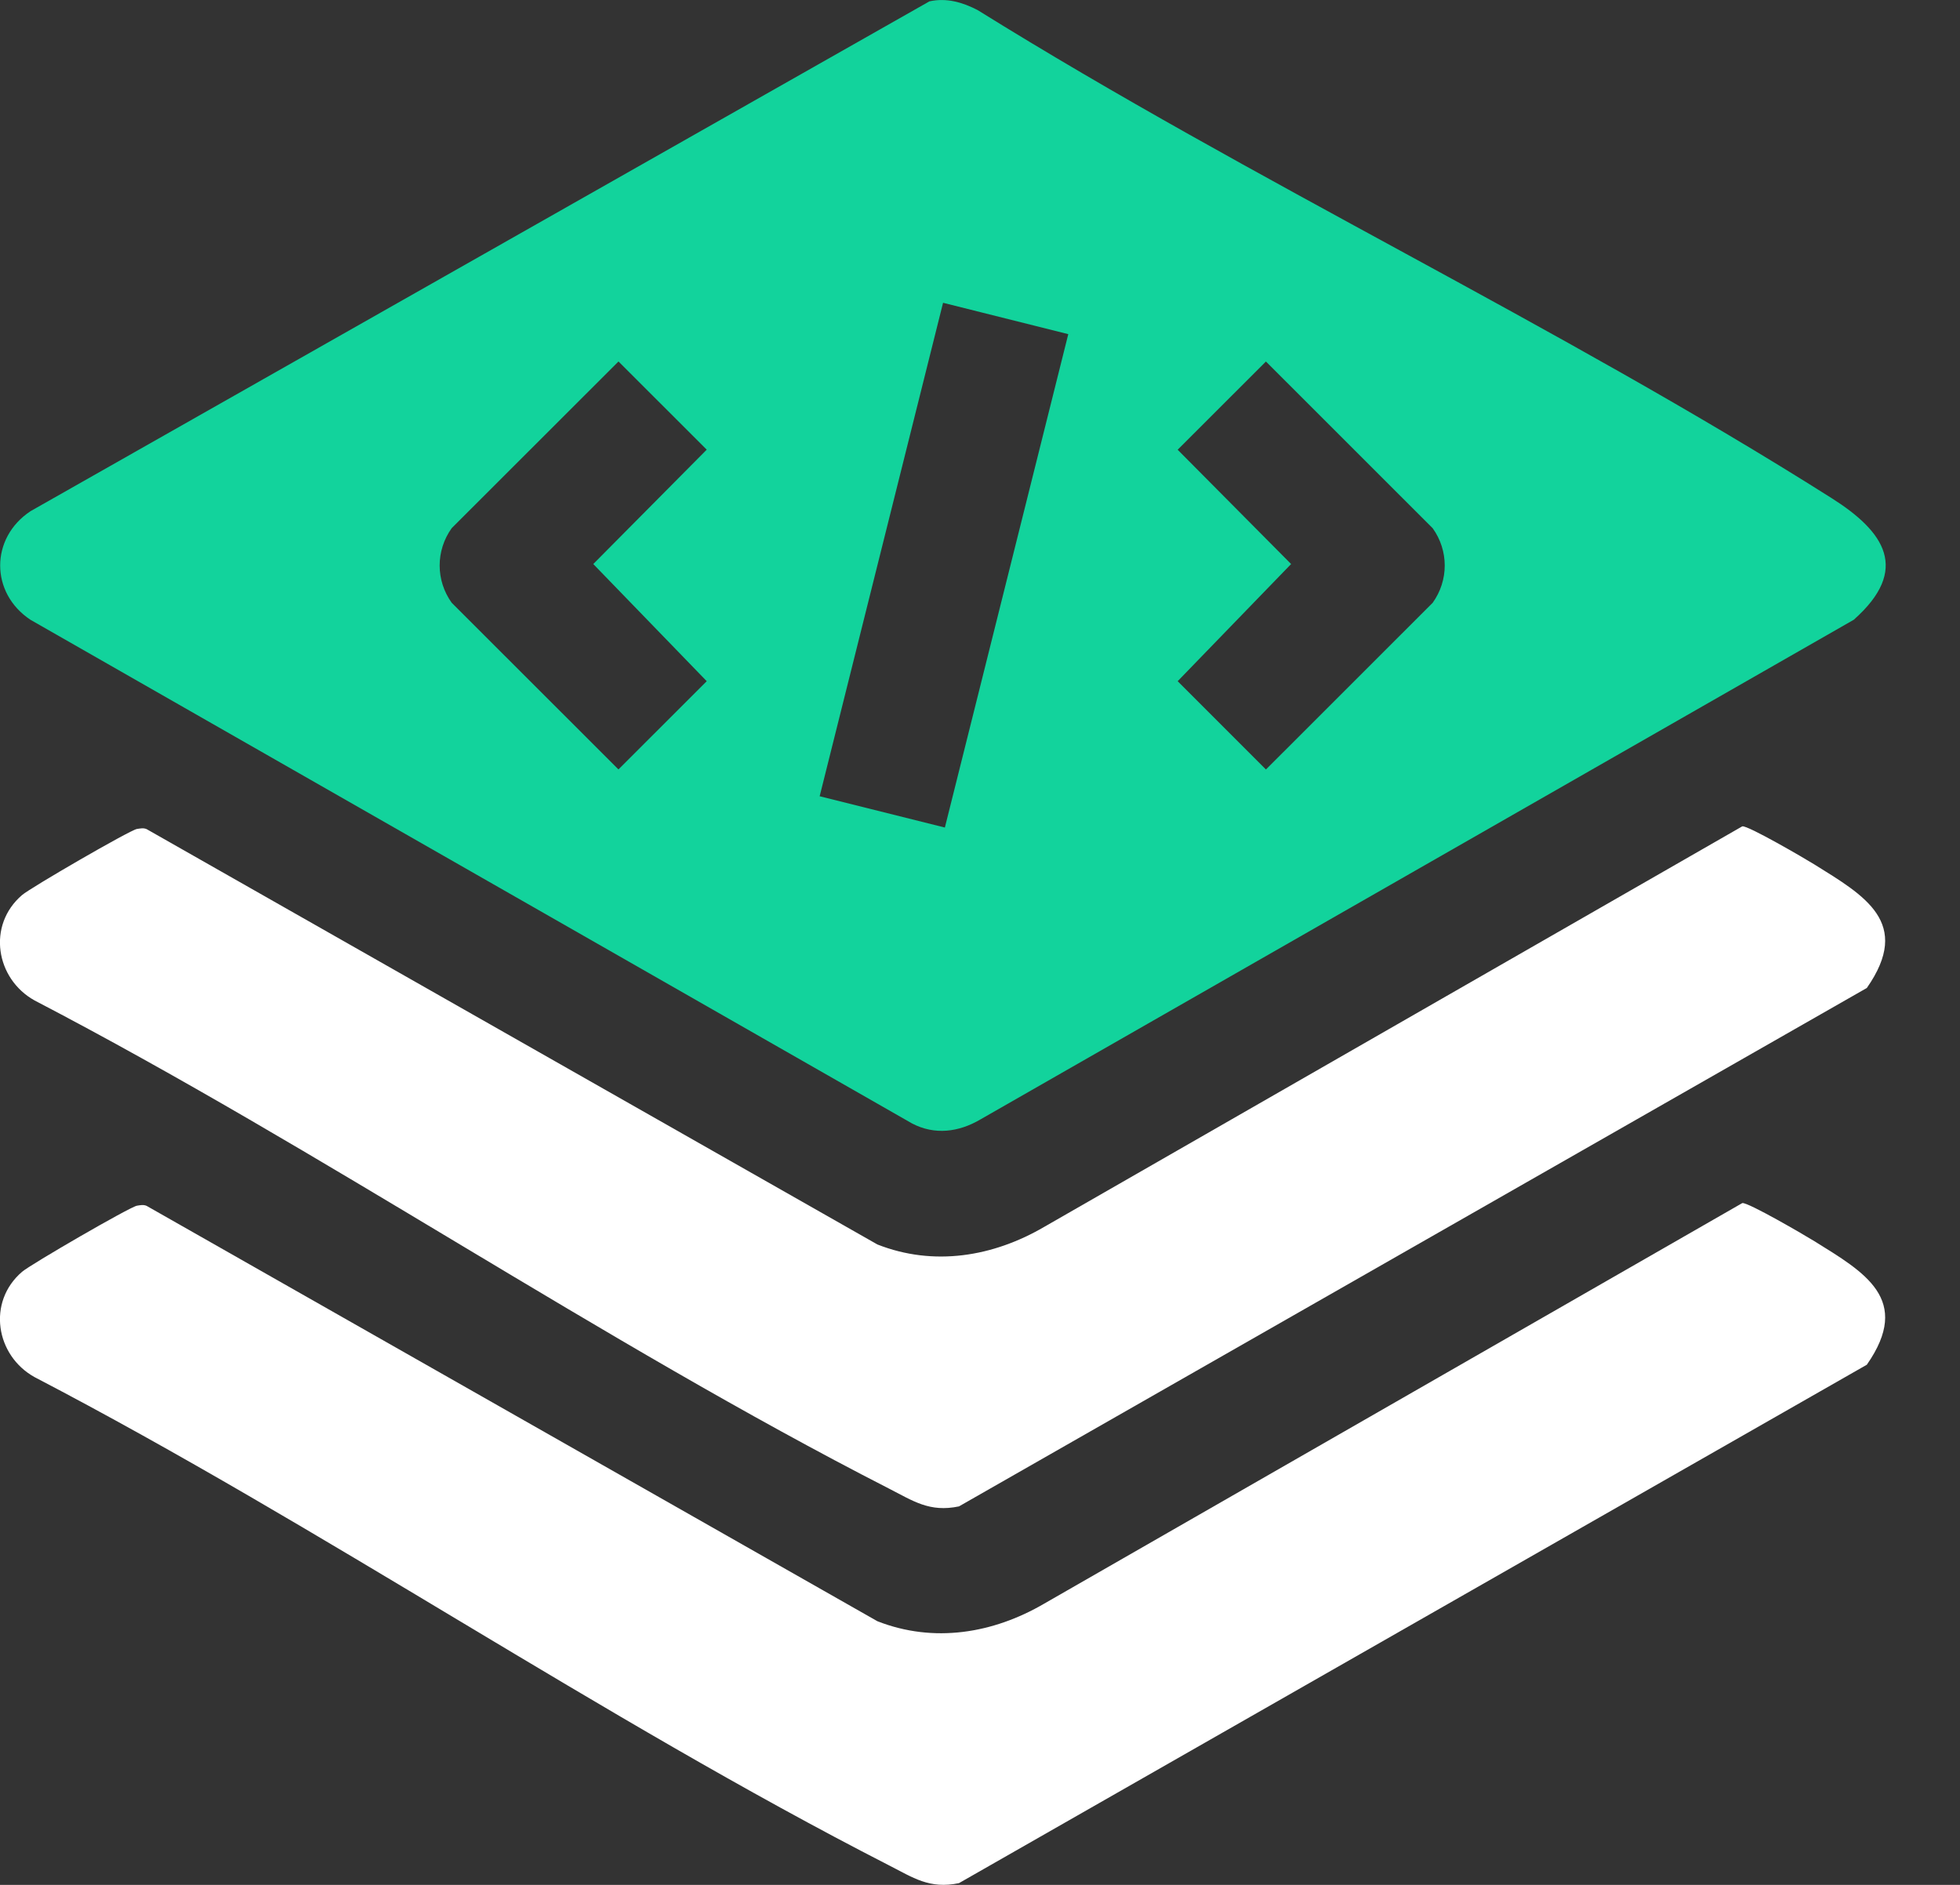
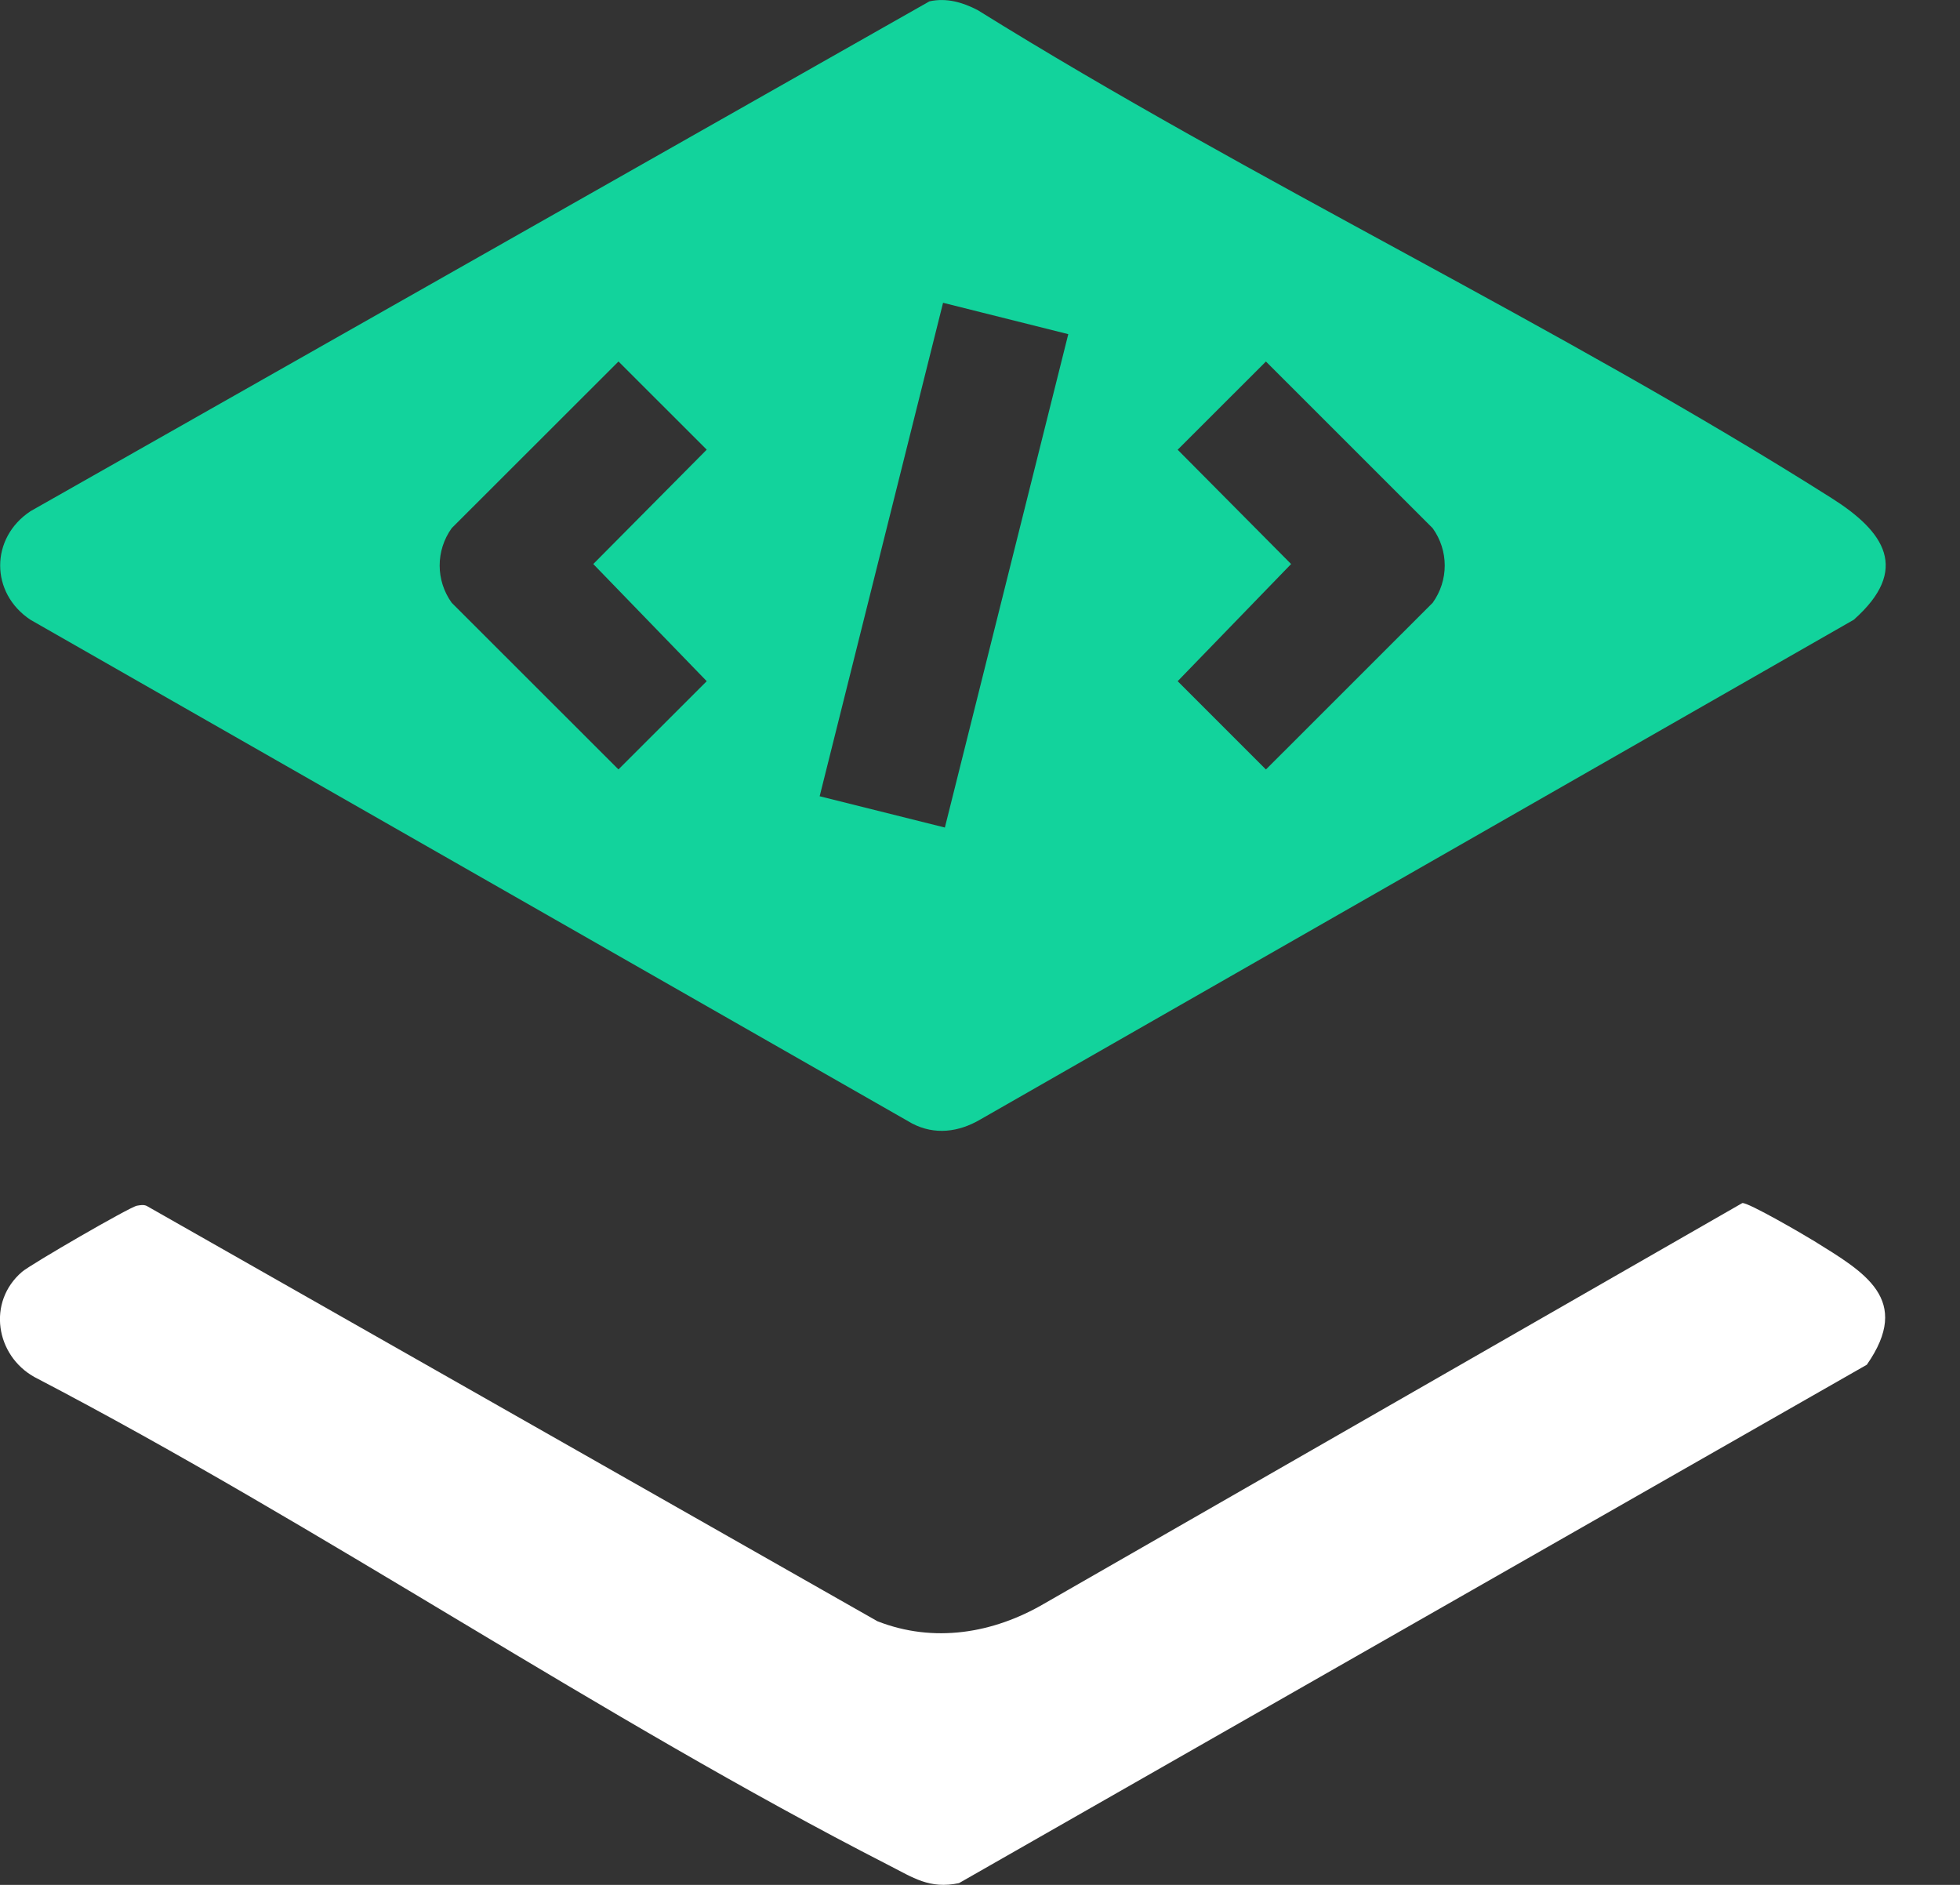
<svg xmlns="http://www.w3.org/2000/svg" width="26" height="25" viewBox="0 0 26 25" fill="none">
  <rect x="0" y="0" width="26" height="25" fill="#333333" stroke="none" />
  <g clip-path="url(#clip0_416_3484)">
    <path d="M12.329 0.018C12.555 -0.032 12.769 0.03 12.969 0.134C16.631 2.412 20.664 4.308 24.297 6.607C24.999 7.051 25.343 7.553 24.591 8.22L13.003 14.849C12.718 15.016 12.399 15.058 12.099 14.901L0.405 8.221C-0.132 7.866 -0.132 7.135 0.405 6.78L12.329 0.018ZM12.51 4.016L10.873 10.561L12.534 10.976L14.171 4.432L12.51 4.016ZM8.204 4.795L5.992 7.005C5.779 7.303 5.779 7.698 5.992 7.995L8.204 10.205L9.375 9.035L7.87 7.481L9.375 5.964L8.204 4.794V4.795ZM16.793 4.795L15.622 5.965L17.127 7.481L15.622 9.035L16.793 10.206L19.005 7.995C19.218 7.698 19.218 7.303 19.005 7.006L16.793 4.795V4.795Z" fill="#12D39C" />
-     <path d="M24.764 13.104L12.721 19.98C12.329 20.062 12.113 19.907 11.787 19.741C7.962 17.784 4.281 15.261 0.458 13.269C-0.056 12.983 -0.175 12.273 0.292 11.872C0.405 11.774 1.722 11.011 1.816 10.995C1.86 10.989 1.901 10.978 1.945 10.997L11.639 16.506C12.386 16.8 13.174 16.669 13.853 16.272L23.112 10.96C23.186 10.946 23.942 11.387 24.069 11.466C24.732 11.879 25.37 12.237 24.764 13.104H24.764Z" fill="white" />
    <path d="M24.764 18.101L12.721 24.977C12.329 25.059 12.113 24.904 11.787 24.738C7.962 22.78 4.281 20.258 0.458 18.265C-0.056 17.98 -0.175 17.27 0.292 16.869C0.405 16.771 1.722 16.008 1.816 15.992C1.86 15.985 1.901 15.975 1.945 15.994L11.639 21.503C12.386 21.796 13.174 21.666 13.853 21.269L23.112 15.957C23.186 15.943 23.942 16.384 24.069 16.463C24.732 16.875 25.37 17.233 24.764 18.101H24.764Z" fill="white" />
  </g>
  <defs>
    <clipPath id="clip0_416_3484">
      <rect width="25.015" height="25" fill="white" />
    </clipPath>
  </defs>
</svg>